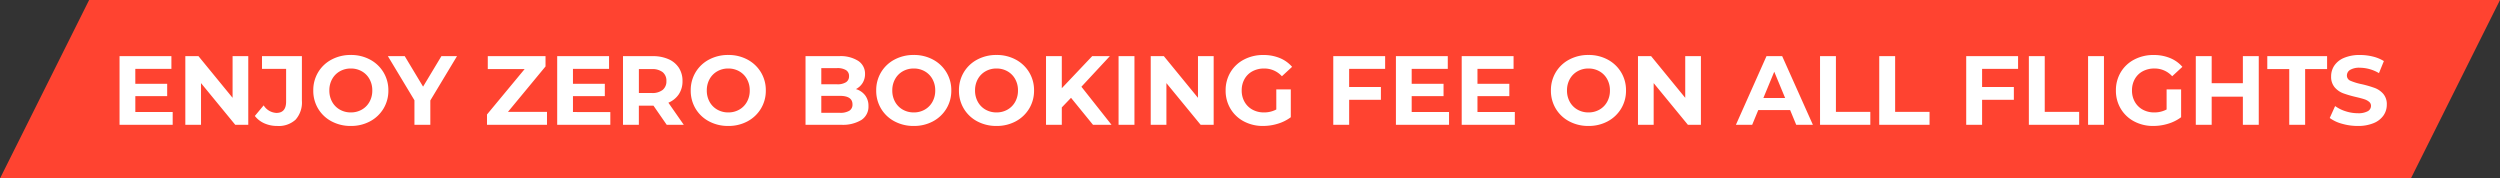
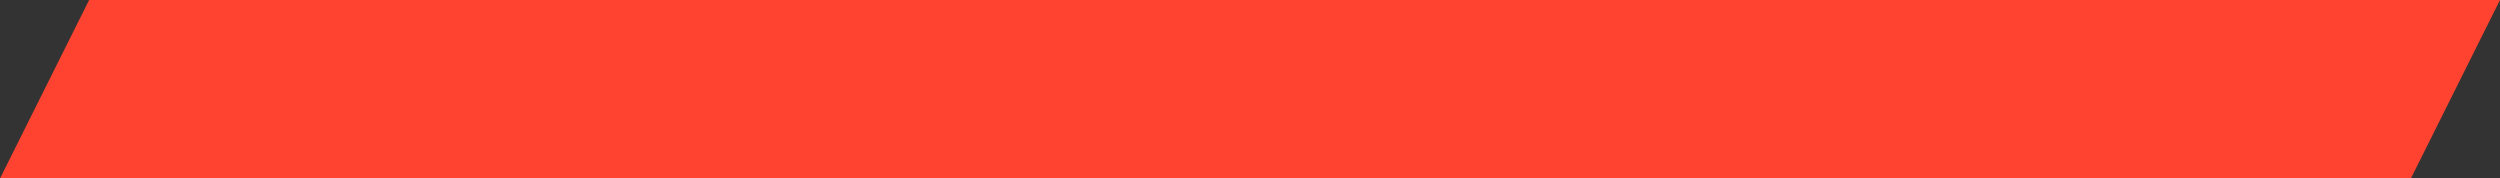
<svg xmlns="http://www.w3.org/2000/svg" width="561" height="40.047" viewBox="0 0 561 40.047">
  <rect x="0" y="0" width="561" height="40.047" fill="#333333" stroke="none" />
  <g id="Group_137630" data-name="Group 137630" transform="translate(-680 -162)">
    <path id="Path_190035" data-name="Path 190035" d="M0,0H541L521,40.047H-20Z" transform="translate(700 162)" fill="#ff4330" />
-     <path id="Path_518853" data-name="Path 518853" d="M13.75-2.86V0H1.826V-15.4H13.464v2.86h-8.1V-9.2h7.15v2.772H5.368V-2.86ZM30.712-15.4V0H27.786L20.108-9.35V0h-3.52V-15.4h2.948l7.656,9.35V-15.4ZM37.2.264a6.977,6.977,0,0,1-2.871-.583A5.488,5.488,0,0,1,32.186-1.98l1.98-2.376a3.558,3.558,0,0,0,2.86,1.694q2.178,0,2.178-2.552V-12.54H33.792V-15.4h8.954v9.988a5.81,5.81,0,0,1-1.408,4.257A5.58,5.58,0,0,1,37.2.264Zm16.522,0A8.989,8.989,0,0,1,49.4-.77a7.674,7.674,0,0,1-3.014-2.849A7.778,7.778,0,0,1,45.3-7.7a7.778,7.778,0,0,1,1.089-4.081A7.674,7.674,0,0,1,49.4-14.63a8.989,8.989,0,0,1,4.323-1.034,8.925,8.925,0,0,1,4.312,1.034,7.774,7.774,0,0,1,3.014,2.849A7.718,7.718,0,0,1,62.15-7.7a7.718,7.718,0,0,1-1.1,4.081A7.774,7.774,0,0,1,58.036-.77,8.925,8.925,0,0,1,53.724.264Zm0-3.036A4.887,4.887,0,0,0,56.188-3.4a4.5,4.5,0,0,0,1.727-1.749A5.141,5.141,0,0,0,58.542-7.7a5.141,5.141,0,0,0-.627-2.552A4.5,4.5,0,0,0,56.188-12a4.887,4.887,0,0,0-2.464-.627A4.887,4.887,0,0,0,51.26-12a4.5,4.5,0,0,0-1.727,1.749A5.141,5.141,0,0,0,48.906-7.7a5.141,5.141,0,0,0,.627,2.552A4.5,4.5,0,0,0,51.26-3.4,4.887,4.887,0,0,0,53.724-2.772ZM71.566-5.456V0H68V-5.5L62.04-15.4h3.784l4.114,6.842L74.052-15.4h3.5ZM97.746-2.9V0H84.282V-2.31L92.73-12.5H84.458v-2.9H97.416v2.31L88.99-2.9Zm14.212.044V0H100.034V-15.4h11.638v2.86h-8.1V-9.2h7.15v2.772h-7.15V-2.86ZM124.608,0l-2.97-4.29H118.36V0H114.8V-15.4h6.666a8.555,8.555,0,0,1,3.553.682,5.279,5.279,0,0,1,2.321,1.936,5.334,5.334,0,0,1,.814,2.97,5.227,5.227,0,0,1-.825,2.959,5.229,5.229,0,0,1-2.343,1.9L128.436,0Zm-.066-9.812a2.439,2.439,0,0,0-.836-1.991,3.743,3.743,0,0,0-2.442-.693h-2.9v5.368h2.9a3.7,3.7,0,0,0,2.442-.7A2.446,2.446,0,0,0,124.542-9.812ZM138.424.264A8.989,8.989,0,0,1,134.1-.77a7.674,7.674,0,0,1-3.014-2.849A7.778,7.778,0,0,1,130-7.7a7.778,7.778,0,0,1,1.089-4.081A7.674,7.674,0,0,1,134.1-14.63a8.989,8.989,0,0,1,4.323-1.034,8.925,8.925,0,0,1,4.312,1.034,7.774,7.774,0,0,1,3.014,2.849,7.718,7.718,0,0,1,1.1,4.081,7.718,7.718,0,0,1-1.1,4.081A7.774,7.774,0,0,1,142.736-.77,8.925,8.925,0,0,1,138.424.264Zm0-3.036a4.887,4.887,0,0,0,2.464-.627,4.5,4.5,0,0,0,1.727-1.749,5.141,5.141,0,0,0,.627-2.552,5.141,5.141,0,0,0-.627-2.552A4.5,4.5,0,0,0,140.888-12a4.887,4.887,0,0,0-2.464-.627A4.887,4.887,0,0,0,135.96-12a4.5,4.5,0,0,0-1.727,1.749,5.141,5.141,0,0,0-.627,2.552,5.141,5.141,0,0,0,.627,2.552A4.5,4.5,0,0,0,135.96-3.4,4.887,4.887,0,0,0,138.424-2.772Zm28.644-5.236a4.061,4.061,0,0,1,2.068,1.4,3.851,3.851,0,0,1,.748,2.409,3.559,3.559,0,0,1-1.573,3.113A8.042,8.042,0,0,1,163.724,0H155.76V-15.4h7.524a7.365,7.365,0,0,1,4.323,1.078,3.412,3.412,0,0,1,1.507,2.926,3.755,3.755,0,0,1-.539,2A3.775,3.775,0,0,1,167.068-8.008ZM159.3-12.716v3.63h3.542a3.576,3.576,0,0,0,2-.462,1.541,1.541,0,0,0,.682-1.364,1.514,1.514,0,0,0-.682-1.353,3.645,3.645,0,0,0-2-.451ZM163.46-2.684a3.949,3.949,0,0,0,2.123-.462,1.582,1.582,0,0,0,.715-1.43q0-1.914-2.838-1.914H159.3v3.806ZM180.048.264A8.989,8.989,0,0,1,175.725-.77a7.674,7.674,0,0,1-3.014-2.849A7.778,7.778,0,0,1,171.622-7.7a7.778,7.778,0,0,1,1.089-4.081,7.674,7.674,0,0,1,3.014-2.849,8.989,8.989,0,0,1,4.323-1.034,8.925,8.925,0,0,1,4.312,1.034,7.774,7.774,0,0,1,3.014,2.849,7.718,7.718,0,0,1,1.1,4.081,7.718,7.718,0,0,1-1.1,4.081A7.774,7.774,0,0,1,184.36-.77,8.925,8.925,0,0,1,180.048.264Zm0-3.036a4.887,4.887,0,0,0,2.464-.627,4.5,4.5,0,0,0,1.727-1.749,5.141,5.141,0,0,0,.627-2.552,5.141,5.141,0,0,0-.627-2.552A4.5,4.5,0,0,0,182.512-12a4.887,4.887,0,0,0-2.464-.627,4.887,4.887,0,0,0-2.464.627,4.5,4.5,0,0,0-1.727,1.749A5.141,5.141,0,0,0,175.23-7.7a5.141,5.141,0,0,0,.627,2.552A4.5,4.5,0,0,0,177.584-3.4,4.887,4.887,0,0,0,180.048-2.772ZM198.616.264A8.989,8.989,0,0,1,194.293-.77a7.674,7.674,0,0,1-3.014-2.849A7.778,7.778,0,0,1,190.19-7.7a7.778,7.778,0,0,1,1.089-4.081,7.674,7.674,0,0,1,3.014-2.849,8.989,8.989,0,0,1,4.323-1.034,8.925,8.925,0,0,1,4.312,1.034,7.774,7.774,0,0,1,3.014,2.849,7.718,7.718,0,0,1,1.1,4.081,7.718,7.718,0,0,1-1.1,4.081A7.774,7.774,0,0,1,202.928-.77,8.925,8.925,0,0,1,198.616.264Zm0-3.036A4.887,4.887,0,0,0,201.08-3.4a4.5,4.5,0,0,0,1.727-1.749,5.141,5.141,0,0,0,.627-2.552,5.141,5.141,0,0,0-.627-2.552A4.5,4.5,0,0,0,201.08-12a4.887,4.887,0,0,0-2.464-.627,4.887,4.887,0,0,0-2.464.627,4.5,4.5,0,0,0-1.727,1.749A5.141,5.141,0,0,0,193.8-7.7a5.141,5.141,0,0,0,.627,2.552A4.5,4.5,0,0,0,196.152-3.4,4.887,4.887,0,0,0,198.616-2.772Zm16.72-3.278-2.068,2.156V0h-3.542V-15.4h3.542v7.194l6.82-7.194h3.96l-6.38,6.864L224.422,0h-4.158Zm10.67-9.35h3.564V0h-3.564Zm21.34,0V0H244.42l-7.678-9.35V0h-3.52V-15.4h2.948l7.656,9.35V-15.4ZM261.4-7.942h3.256v6.248a9.3,9.3,0,0,1-2.9,1.452,11.275,11.275,0,0,1-3.322.506,9,9,0,0,1-4.312-1.023,7.615,7.615,0,0,1-3-2.838,7.819,7.819,0,0,1-1.089-4.1,7.819,7.819,0,0,1,1.089-4.1,7.578,7.578,0,0,1,3.025-2.838,9.179,9.179,0,0,1,4.356-1.023,9.533,9.533,0,0,1,3.674.682A7.28,7.28,0,0,1,264.946-13l-2.288,2.112a5.292,5.292,0,0,0-3.982-1.738,5.435,5.435,0,0,0-2.618.616,4.419,4.419,0,0,0-1.782,1.738,5.115,5.115,0,0,0-.638,2.574,5.071,5.071,0,0,0,.638,2.552A4.513,4.513,0,0,0,256.047-3.4a5.249,5.249,0,0,0,2.585.627,5.776,5.776,0,0,0,2.772-.66Zm16.346-4.6v4.07h7.128v2.86H277.75V0h-3.564V-15.4h11.638v2.86Zm22.418,9.68V0H288.244V-15.4h11.638v2.86h-8.1V-9.2h7.15v2.772h-7.15V-2.86Zm14.762,0V0H303.006V-15.4h11.638v2.86h-8.1V-9.2h7.15v2.772h-7.15V-2.86ZM331.452.264A8.989,8.989,0,0,1,327.129-.77a7.674,7.674,0,0,1-3.014-2.849A7.778,7.778,0,0,1,323.026-7.7a7.778,7.778,0,0,1,1.089-4.081,7.674,7.674,0,0,1,3.014-2.849,8.989,8.989,0,0,1,4.323-1.034,8.925,8.925,0,0,1,4.312,1.034,7.773,7.773,0,0,1,3.014,2.849,7.718,7.718,0,0,1,1.1,4.081,7.718,7.718,0,0,1-1.1,4.081A7.773,7.773,0,0,1,335.764-.77,8.925,8.925,0,0,1,331.452.264Zm0-3.036a4.887,4.887,0,0,0,2.464-.627,4.5,4.5,0,0,0,1.727-1.749A5.141,5.141,0,0,0,336.27-7.7a5.141,5.141,0,0,0-.627-2.552A4.5,4.5,0,0,0,333.916-12a4.887,4.887,0,0,0-2.464-.627,4.887,4.887,0,0,0-2.464.627,4.5,4.5,0,0,0-1.727,1.749,5.141,5.141,0,0,0-.627,2.552,5.141,5.141,0,0,0,.627,2.552A4.5,4.5,0,0,0,328.988-3.4,4.887,4.887,0,0,0,331.452-2.772ZM356.686-15.4V0H353.76l-7.678-9.35V0h-3.52V-15.4h2.948l7.656,9.35V-15.4Zm20.02,12.1h-7.15L368.192,0H364.54L371.4-15.4h3.52L381.81,0h-3.74Zm-1.122-2.706-2.442-5.9-2.442,5.9Zm7.832-9.394h3.564V-2.9H394.7V0H383.416Zm13.288,0h3.564V-2.9h7.722V0H396.7Zm23.078,2.86v4.07h7.128v2.86h-7.128V0h-3.564V-15.4h11.638v2.86Zm10.494-2.86h3.564V-2.9h7.722V0H430.276Zm13.288,0h3.564V0h-3.564Zm17.622,7.458h3.256v6.248a9.3,9.3,0,0,1-2.9,1.452,11.275,11.275,0,0,1-3.322.506A9,9,0,0,1,453.9-.759a7.616,7.616,0,0,1-3-2.838,7.819,7.819,0,0,1-1.089-4.1,7.819,7.819,0,0,1,1.089-4.1,7.579,7.579,0,0,1,3.025-2.838,9.179,9.179,0,0,1,4.356-1.023,9.533,9.533,0,0,1,3.674.682A7.28,7.28,0,0,1,464.728-13L462.44-10.89a5.292,5.292,0,0,0-3.982-1.738,5.435,5.435,0,0,0-2.618.616,4.419,4.419,0,0,0-1.782,1.738A5.116,5.116,0,0,0,453.42-7.7a5.071,5.071,0,0,0,.638,2.552A4.513,4.513,0,0,0,455.829-3.4a5.249,5.249,0,0,0,2.585.627,5.776,5.776,0,0,0,2.772-.66Zm20.68-7.458V0H478.3V-6.314h-7V0h-3.564V-15.4h3.564v6.072h7V-15.4Zm6.842,2.9H483.78v-2.9H497.2v2.9h-4.928V0h-3.564ZM504.064.264a12.6,12.6,0,0,1-3.531-.5,8.281,8.281,0,0,1-2.739-1.287L499-4.2a8.211,8.211,0,0,0,2.354,1.166,8.842,8.842,0,0,0,2.728.44,4.358,4.358,0,0,0,2.244-.451,1.363,1.363,0,0,0,.726-1.2,1.146,1.146,0,0,0-.429-.913,3.252,3.252,0,0,0-1.1-.583q-.671-.22-1.815-.484a25.088,25.088,0,0,1-2.882-.836A4.682,4.682,0,0,1,498.905-8.4a3.624,3.624,0,0,1-.8-2.464,4.286,4.286,0,0,1,.726-2.431,4.884,4.884,0,0,1,2.189-1.727,8.933,8.933,0,0,1,3.575-.638,11.838,11.838,0,0,1,2.882.352,8.514,8.514,0,0,1,2.464,1.012l-1.1,2.706a8.587,8.587,0,0,0-4.268-1.21,4,4,0,0,0-2.211.484,1.477,1.477,0,0,0-.715,1.276,1.248,1.248,0,0,0,.825,1.177,12.952,12.952,0,0,0,2.519.759,25.088,25.088,0,0,1,2.882.836,4.772,4.772,0,0,1,1.925,1.32,3.539,3.539,0,0,1,.8,2.442,4.205,4.205,0,0,1-.737,2.409A4.952,4.952,0,0,1,507.65-.374,9.014,9.014,0,0,1,504.064.264Z" transform="translate(705 190)" fill="#fff" />
  </g>
</svg>